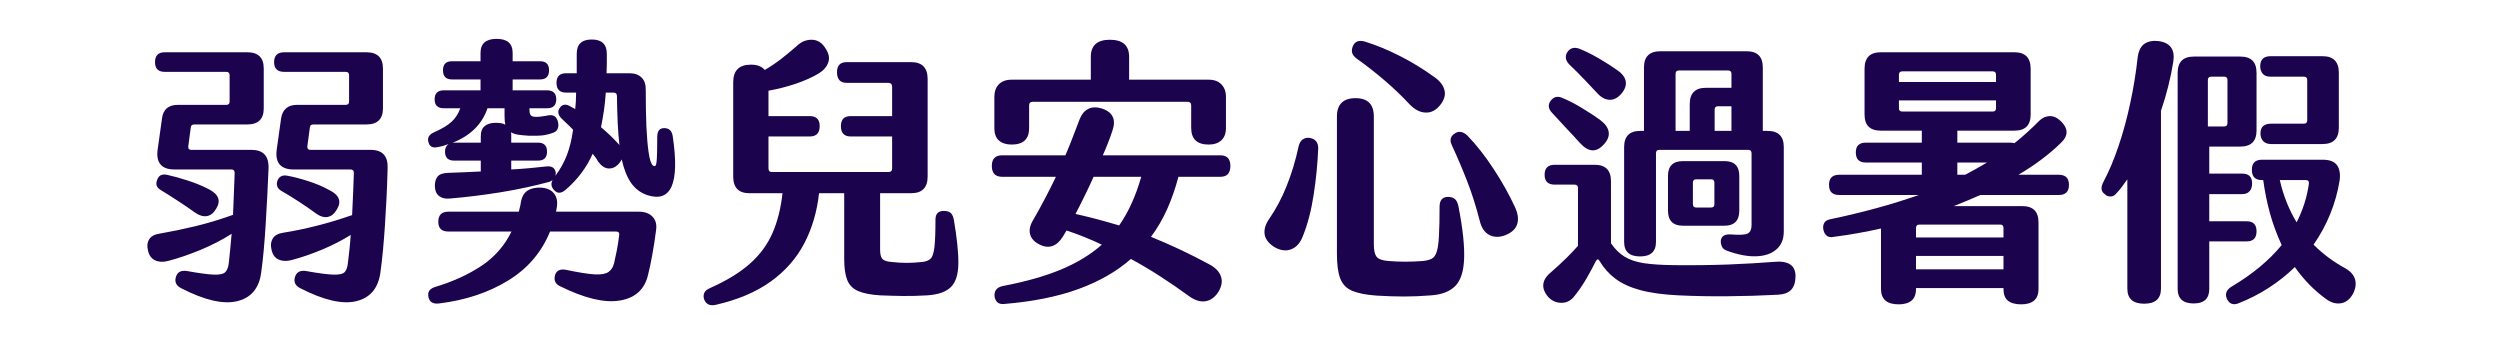
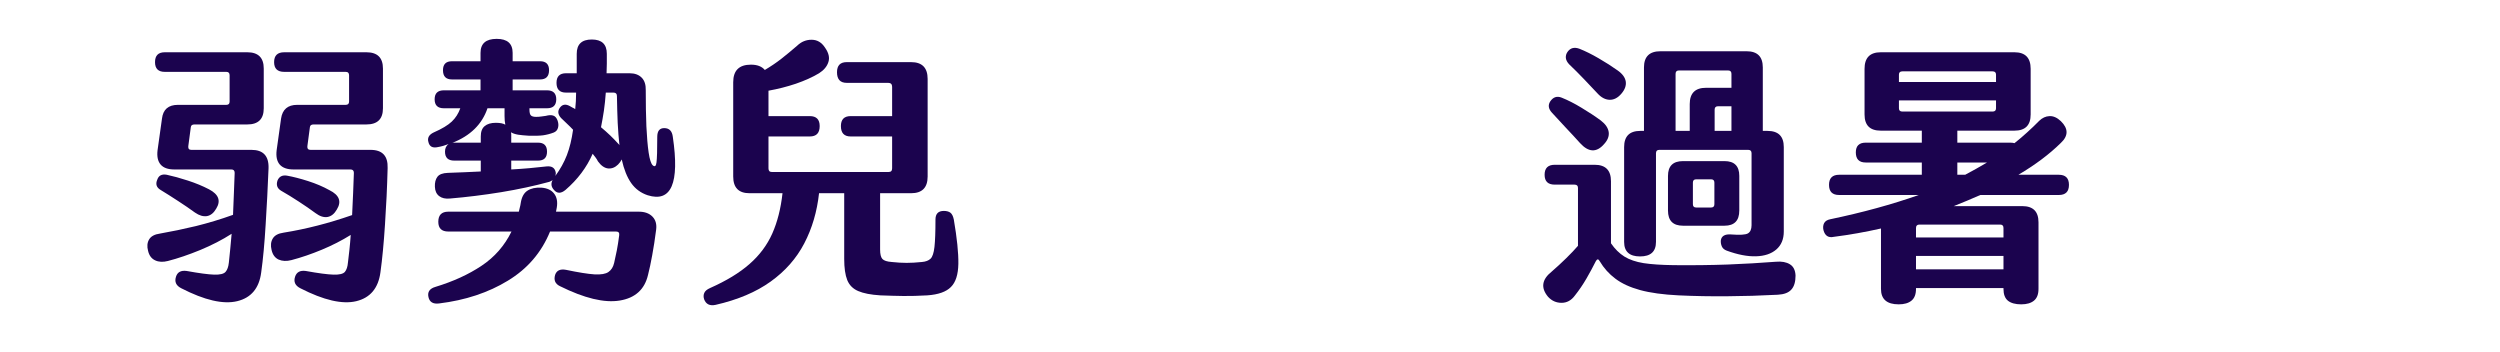
<svg xmlns="http://www.w3.org/2000/svg" width="412" zoomAndPan="magnify" viewBox="0 0 309 43.5" height="58" preserveAspectRatio="xMidYMid meet" version="1.2">
  <defs />
  <g id="7bb87069b2">
    <g style="fill:#1b034e;fill-opacity:1;">
      <g transform="translate(16.255, 34.429)">
        <path style="stroke:none" d="M 14.828 -15.906 C 16.273 -15.906 16.977 -15.156 16.938 -13.656 C 16.844 -11.281 16.723 -8.945 16.578 -6.656 C 16.441 -4.363 16.258 -2.398 16.031 -0.766 C 15.781 1.191 14.789 2.379 13.062 2.797 C 11.332 3.211 9.031 2.68 6.156 1.203 C 5.508 0.879 5.289 0.398 5.5 -0.234 C 5.676 -0.797 6.113 -1.031 6.812 -0.938 C 8.375 -0.656 9.508 -0.504 10.219 -0.484 C 10.938 -0.461 11.406 -0.578 11.625 -0.828 C 11.844 -1.078 11.977 -1.457 12.031 -1.969 C 12.094 -2.5 12.148 -3.062 12.203 -3.656 C 12.266 -4.258 12.32 -4.883 12.375 -5.531 C 11.219 -4.789 9.926 -4.125 8.5 -3.531 C 7.07 -2.945 5.738 -2.492 4.5 -2.172 C 3.895 -2.016 3.367 -2.039 2.922 -2.25 C 2.473 -2.457 2.18 -2.848 2.047 -3.422 C 1.898 -3.973 1.941 -4.441 2.172 -4.828 C 2.398 -5.223 2.852 -5.469 3.531 -5.562 C 4.957 -5.812 6.43 -6.117 7.953 -6.484 C 9.473 -6.859 11.004 -7.32 12.547 -7.875 C 12.586 -8.801 12.625 -9.703 12.656 -10.578 C 12.695 -11.453 12.727 -12.281 12.75 -13.062 C 12.75 -13.344 12.613 -13.484 12.344 -13.484 L 5.281 -13.484 C 4.52 -13.484 3.961 -13.68 3.609 -14.078 C 3.254 -14.484 3.125 -15.078 3.219 -15.859 L 3.766 -19.766 C 3.898 -20.898 4.555 -21.469 5.734 -21.469 L 11.719 -21.469 C 11.988 -21.469 12.125 -21.602 12.125 -21.875 L 12.125 -25.125 C 12.125 -25.406 11.988 -25.547 11.719 -25.547 L 4.109 -25.547 C 3.305 -25.547 2.906 -25.945 2.906 -26.75 C 2.906 -27.562 3.305 -27.969 4.109 -27.969 L 14.312 -27.969 C 15.664 -27.969 16.344 -27.297 16.344 -25.953 L 16.344 -21.047 C 16.344 -19.711 15.664 -19.047 14.312 -19.047 L 7.781 -19.047 C 7.5 -19.047 7.348 -18.93 7.328 -18.703 L 7.016 -16.344 C 6.992 -16.051 7.117 -15.906 7.391 -15.906 Z M 29.547 -15.906 C 31.004 -15.906 31.707 -15.156 31.656 -13.656 C 31.594 -11.281 31.484 -8.945 31.328 -6.656 C 31.18 -4.363 30.992 -2.398 30.766 -0.766 C 30.504 1.191 29.508 2.379 27.781 2.797 C 26.062 3.211 23.758 2.68 20.875 1.203 C 20.227 0.879 20.008 0.398 20.219 -0.234 C 20.406 -0.797 20.844 -1.031 21.531 -0.938 C 23.094 -0.656 24.238 -0.504 24.969 -0.484 C 25.695 -0.461 26.164 -0.578 26.375 -0.828 C 26.582 -1.078 26.707 -1.457 26.75 -1.969 C 26.82 -2.477 26.883 -3.02 26.938 -3.594 C 27 -4.164 27.051 -4.766 27.094 -5.391 C 25.988 -4.703 24.797 -4.094 23.516 -3.562 C 22.242 -3.031 20.992 -2.602 19.766 -2.281 C 19.172 -2.125 18.645 -2.145 18.188 -2.344 C 17.738 -2.551 17.445 -2.945 17.312 -3.531 C 17.176 -4.082 17.223 -4.551 17.453 -4.938 C 17.68 -5.332 18.129 -5.578 18.797 -5.672 C 20.203 -5.898 21.598 -6.191 22.984 -6.547 C 24.367 -6.898 25.797 -7.332 27.266 -7.844 C 27.316 -8.77 27.359 -9.676 27.391 -10.562 C 27.422 -11.445 27.453 -12.281 27.484 -13.062 C 27.484 -13.344 27.344 -13.484 27.062 -13.484 L 20.016 -13.484 C 19.254 -13.484 18.691 -13.68 18.328 -14.078 C 17.973 -14.484 17.844 -15.078 17.938 -15.859 L 18.484 -19.766 C 18.648 -20.898 19.312 -21.469 20.469 -21.469 L 26.469 -21.469 C 26.75 -21.469 26.891 -21.602 26.891 -21.875 L 26.891 -25.125 C 26.891 -25.406 26.75 -25.547 26.469 -25.547 L 18.875 -25.547 C 18.039 -25.547 17.625 -25.945 17.625 -26.75 C 17.625 -27.562 18.039 -27.969 18.875 -27.969 L 29.031 -27.969 C 30.395 -27.969 31.078 -27.297 31.078 -25.953 L 31.078 -21.047 C 31.078 -19.711 30.395 -19.047 29.031 -19.047 L 22.5 -19.047 C 22.219 -19.047 22.066 -18.93 22.047 -18.703 L 21.734 -16.344 C 21.711 -16.051 21.844 -15.906 22.125 -15.906 Z M 7.844 -8.156 C 7.219 -8.613 6.523 -9.086 5.766 -9.578 C 5.004 -10.078 4.281 -10.535 3.594 -10.953 C 3.082 -11.254 2.945 -11.68 3.188 -12.234 C 3.363 -12.742 3.754 -12.941 4.359 -12.828 C 5.141 -12.66 6.008 -12.422 6.969 -12.109 C 7.926 -11.797 8.797 -11.438 9.578 -11.031 C 10.773 -10.406 11.07 -9.609 10.469 -8.641 C 10.164 -8.109 9.785 -7.801 9.328 -7.719 C 8.867 -7.645 8.375 -7.789 7.844 -8.156 Z M 22.734 -8.094 C 22.117 -8.551 21.43 -9.023 20.672 -9.516 C 19.91 -10.016 19.18 -10.461 18.484 -10.859 C 18.004 -11.148 17.859 -11.57 18.047 -12.125 C 18.254 -12.613 18.645 -12.812 19.219 -12.719 C 19.977 -12.582 20.848 -12.359 21.828 -12.047 C 22.805 -11.734 23.688 -11.359 24.469 -10.922 C 25.688 -10.316 25.988 -9.52 25.375 -8.531 C 25.07 -8 24.688 -7.691 24.219 -7.609 C 23.758 -7.535 23.266 -7.695 22.734 -8.094 Z M 22.734 -8.094 " />
      </g>
    </g>
    <g style="fill:#1b034e;fill-opacity:1;">
      <g transform="translate(50.815, 34.429)">
        <path style="stroke:none" d="M 32.344 -17.516 C 33.195 -11.785 32.16 -9.379 29.234 -10.297 C 28.391 -10.578 27.711 -11.078 27.203 -11.797 C 26.691 -12.523 26.301 -13.5 26.031 -14.719 C 25.914 -14.488 25.766 -14.281 25.578 -14.094 C 25.203 -13.727 24.789 -13.566 24.344 -13.609 C 23.895 -13.66 23.477 -13.953 23.094 -14.484 C 23 -14.672 22.895 -14.836 22.781 -14.984 C 22.664 -15.129 22.551 -15.273 22.438 -15.422 C 21.695 -13.734 20.578 -12.242 19.078 -10.953 C 18.523 -10.492 18.051 -10.492 17.656 -10.953 C 17.312 -11.328 17.254 -11.734 17.484 -12.172 C 17.441 -12.141 17.383 -12.102 17.312 -12.062 C 17.25 -12.02 17.172 -11.984 17.078 -11.953 C 15.234 -11.453 13.242 -11.023 11.109 -10.672 C 8.984 -10.328 6.879 -10.066 4.797 -9.891 C 4.242 -9.836 3.801 -9.938 3.469 -10.188 C 3.133 -10.445 2.957 -10.832 2.938 -11.344 C 2.914 -11.863 3.02 -12.273 3.25 -12.578 C 3.477 -12.879 3.906 -13.039 4.531 -13.062 C 5.219 -13.082 5.898 -13.109 6.578 -13.141 C 7.266 -13.18 7.941 -13.211 8.609 -13.234 L 8.609 -14.578 L 5.328 -14.578 C 4.566 -14.578 4.188 -14.945 4.188 -15.688 C 4.188 -16.102 4.332 -16.414 4.625 -16.625 C 4.426 -16.551 4.211 -16.477 3.984 -16.406 C 3.766 -16.344 3.539 -16.289 3.312 -16.25 C 2.664 -16.102 2.273 -16.305 2.141 -16.859 C 1.984 -17.367 2.191 -17.766 2.766 -18.047 C 3.805 -18.504 4.562 -18.957 5.031 -19.406 C 5.5 -19.852 5.848 -20.398 6.078 -21.047 L 4.047 -21.047 C 3.285 -21.047 2.906 -21.414 2.906 -22.156 C 2.906 -22.895 3.285 -23.266 4.047 -23.266 L 8.578 -23.266 L 8.578 -24.609 L 5.047 -24.609 C 4.305 -24.609 3.938 -24.988 3.938 -25.75 C 3.938 -26.488 4.305 -26.859 5.047 -26.859 L 8.578 -26.859 L 8.578 -27.891 C 8.578 -29.047 9.242 -29.625 10.578 -29.625 C 11.891 -29.625 12.547 -29.047 12.547 -27.891 L 12.547 -26.859 L 15.938 -26.859 C 16.676 -26.859 17.047 -26.488 17.047 -25.75 C 17.047 -24.988 16.676 -24.609 15.938 -24.609 L 12.547 -24.609 L 12.547 -23.266 L 16.797 -23.266 C 17.555 -23.266 17.938 -22.895 17.938 -22.156 C 17.938 -21.414 17.555 -21.047 16.797 -21.047 L 14.625 -21.047 L 14.625 -20.875 C 14.625 -20.508 14.688 -20.27 14.812 -20.156 C 14.938 -20.039 15.148 -19.984 15.453 -19.984 C 15.66 -19.984 15.875 -20 16.094 -20.031 C 16.312 -20.062 16.5 -20.086 16.656 -20.109 C 17 -20.203 17.285 -20.219 17.516 -20.156 C 17.754 -20.102 17.941 -19.914 18.078 -19.594 C 18.211 -19.25 18.238 -18.93 18.156 -18.641 C 18.082 -18.359 17.906 -18.16 17.625 -18.047 C 17.188 -17.879 16.742 -17.766 16.297 -17.703 C 15.848 -17.648 15.254 -17.633 14.516 -17.656 C 14.004 -17.688 13.57 -17.727 13.219 -17.781 C 12.863 -17.844 12.57 -17.941 12.344 -18.078 C 12.363 -18.004 12.375 -17.926 12.375 -17.844 C 12.375 -17.77 12.375 -17.676 12.375 -17.562 L 12.375 -16.797 L 15.688 -16.797 C 16.426 -16.797 16.797 -16.426 16.797 -15.688 C 16.797 -14.945 16.426 -14.578 15.688 -14.578 L 12.375 -14.578 L 12.375 -13.484 C 13.133 -13.523 13.875 -13.578 14.594 -13.641 C 15.32 -13.711 16.035 -13.785 16.734 -13.859 C 17.398 -13.93 17.781 -13.676 17.875 -13.094 C 17.895 -13.008 17.879 -12.875 17.828 -12.688 C 18.43 -13.508 18.906 -14.363 19.25 -15.25 C 19.594 -16.145 19.848 -17.191 20.016 -18.391 C 19.785 -18.641 19.539 -18.883 19.281 -19.125 C 19.031 -19.375 18.781 -19.613 18.531 -19.844 C 18.133 -20.281 18.086 -20.707 18.391 -21.125 C 18.691 -21.531 19.094 -21.598 19.594 -21.328 C 19.707 -21.254 19.828 -21.188 19.953 -21.125 C 20.086 -21.07 20.195 -21.008 20.281 -20.938 C 20.352 -21.562 20.391 -22.242 20.391 -22.984 L 19.141 -22.984 C 18.359 -22.984 17.969 -23.383 17.969 -24.188 C 17.969 -24.977 18.359 -25.375 19.141 -25.375 L 20.469 -25.375 L 20.469 -27.781 C 20.469 -28.957 21.086 -29.547 22.328 -29.547 C 23.566 -29.547 24.188 -28.957 24.188 -27.781 C 24.188 -27.375 24.188 -26.969 24.188 -26.562 C 24.188 -26.156 24.176 -25.758 24.156 -25.375 L 27 -25.375 C 27.645 -25.375 28.145 -25.191 28.5 -24.828 C 28.852 -24.473 29.02 -23.953 29 -23.266 C 29 -21.629 29.023 -20.145 29.078 -18.812 C 29.141 -17.488 29.234 -16.406 29.359 -15.562 C 29.484 -14.727 29.648 -14.207 29.859 -14 C 30.117 -13.77 30.273 -13.891 30.328 -14.359 C 30.391 -14.828 30.422 -15.879 30.422 -17.516 C 30.422 -18.234 30.707 -18.594 31.281 -18.594 C 31.906 -18.594 32.258 -18.234 32.344 -17.516 Z M 25.578 -16.688 C 25.672 -16.602 25.727 -16.535 25.75 -16.484 C 25.656 -17.316 25.582 -18.238 25.531 -19.25 C 25.488 -20.258 25.457 -21.363 25.438 -22.562 C 25.438 -22.844 25.297 -22.984 25.016 -22.984 L 24.062 -22.984 C 24.008 -22.203 23.93 -21.457 23.828 -20.75 C 23.723 -20.051 23.602 -19.367 23.469 -18.703 C 24.27 -18.035 24.973 -17.363 25.578 -16.688 Z M 5.328 -16.797 L 8.609 -16.797 L 8.609 -17.562 C 8.609 -18.156 8.77 -18.582 9.094 -18.844 C 9.414 -19.113 9.875 -19.25 10.469 -19.25 C 11 -19.25 11.391 -19.172 11.641 -19.016 C 11.578 -19.336 11.547 -19.691 11.547 -20.078 L 11.547 -21.047 L 9.438 -21.047 C 8.77 -19.066 7.316 -17.641 5.078 -16.766 C 5.129 -16.785 5.211 -16.797 5.328 -16.797 Z M 28.141 -8.266 C 28.867 -8.266 29.43 -8.062 29.828 -7.656 C 30.223 -7.25 30.375 -6.703 30.281 -6.016 C 30.133 -4.859 29.973 -3.812 29.797 -2.875 C 29.629 -1.945 29.457 -1.141 29.281 -0.453 C 28.863 1.348 27.695 2.406 25.781 2.719 C 23.875 3.031 21.41 2.438 18.391 0.938 C 17.805 0.656 17.609 0.191 17.797 -0.453 C 17.984 -1.004 18.43 -1.211 19.141 -1.078 C 20.691 -0.754 21.867 -0.566 22.672 -0.516 C 23.473 -0.473 24.047 -0.57 24.391 -0.812 C 24.742 -1.051 24.977 -1.426 25.094 -1.938 C 25.207 -2.445 25.316 -2.957 25.422 -3.469 C 25.523 -3.988 25.625 -4.617 25.719 -5.359 C 25.758 -5.66 25.629 -5.812 25.328 -5.812 L 17.172 -5.812 C 16.117 -3.227 14.379 -1.203 11.953 0.266 C 9.535 1.742 6.703 2.68 3.453 3.078 C 2.711 3.172 2.273 2.906 2.141 2.281 C 2.004 1.656 2.289 1.238 3 1.031 C 5.195 0.363 7.098 -0.504 8.703 -1.578 C 10.316 -2.648 11.551 -4.062 12.406 -5.812 L 4.594 -5.812 C 3.77 -5.812 3.359 -6.211 3.359 -7.016 C 3.359 -7.848 3.77 -8.266 4.594 -8.266 L 13.312 -8.266 C 13.352 -8.441 13.395 -8.617 13.438 -8.797 C 13.488 -8.973 13.523 -9.148 13.547 -9.328 C 13.66 -10.066 13.938 -10.578 14.375 -10.859 C 14.812 -11.148 15.391 -11.273 16.109 -11.234 C 16.816 -11.18 17.336 -10.938 17.672 -10.5 C 18.016 -10.062 18.125 -9.477 18 -8.75 L 17.906 -8.266 Z M 28.141 -8.266 " />
      </g>
    </g>
    <g style="fill:#1b034e;fill-opacity:1;">
      <g transform="translate(85.375, 34.429)">
        <path style="stroke:none" d="M 32.516 -7.297 C 32.91 -4.992 33.098 -3.172 33.078 -1.828 C 33.055 -0.492 32.75 0.461 32.156 1.047 C 31.57 1.641 30.598 1.984 29.234 2.078 C 28.148 2.141 27.172 2.164 26.297 2.156 C 25.422 2.145 24.469 2.117 23.438 2.078 C 22.258 2.004 21.348 1.828 20.703 1.547 C 20.055 1.273 19.602 0.82 19.344 0.188 C 19.094 -0.445 18.969 -1.316 18.969 -2.422 L 18.969 -10.547 L 15.859 -10.547 C 15.609 -8.266 15 -6.195 14.031 -4.344 C 13.062 -2.488 11.676 -0.914 9.875 0.375 C 8.082 1.664 5.816 2.625 3.078 3.25 C 2.359 3.406 1.883 3.176 1.656 2.562 C 1.562 2.281 1.566 2.02 1.672 1.781 C 1.773 1.539 2.016 1.336 2.391 1.172 C 4.41 0.273 6.035 -0.711 7.266 -1.797 C 8.504 -2.879 9.441 -4.133 10.078 -5.562 C 10.711 -6.988 11.133 -8.648 11.344 -10.547 L 7.266 -10.547 C 5.922 -10.547 5.25 -11.234 5.25 -12.609 L 5.25 -24.266 C 5.25 -25.711 5.977 -26.438 7.438 -26.438 C 8.219 -26.438 8.789 -26.219 9.156 -25.781 C 9.895 -26.219 10.57 -26.676 11.188 -27.156 C 11.812 -27.645 12.473 -28.191 13.172 -28.797 C 13.672 -29.273 14.258 -29.516 14.938 -29.516 C 15.625 -29.516 16.176 -29.191 16.594 -28.547 C 17.051 -27.898 17.191 -27.305 17.016 -26.766 C 16.848 -26.223 16.461 -25.758 15.859 -25.375 C 15.035 -24.883 14.078 -24.453 12.984 -24.078 C 11.891 -23.711 10.766 -23.426 9.609 -23.219 L 9.609 -20.078 L 14.719 -20.078 C 15.531 -20.078 15.938 -19.664 15.938 -18.844 C 15.938 -17.988 15.531 -17.562 14.719 -17.562 L 9.609 -17.562 L 9.609 -13.625 C 9.609 -13.32 9.742 -13.172 10.016 -13.172 L 24.469 -13.172 C 24.75 -13.172 24.891 -13.32 24.891 -13.625 L 24.891 -17.562 L 19.766 -17.562 C 18.961 -17.562 18.562 -17.988 18.562 -18.844 C 18.562 -19.664 18.961 -20.078 19.766 -20.078 L 24.891 -20.078 L 24.891 -23.703 C 24.891 -24.023 24.727 -24.188 24.406 -24.188 L 19.281 -24.188 C 18.477 -24.188 18.078 -24.625 18.078 -25.5 C 18.078 -26.332 18.477 -26.75 19.281 -26.75 L 27.234 -26.75 C 28.598 -26.75 29.281 -26.055 29.281 -24.672 L 29.281 -12.609 C 29.281 -11.234 28.598 -10.547 27.234 -10.547 L 23.406 -10.547 L 23.406 -3.594 C 23.406 -3.02 23.5 -2.629 23.688 -2.422 C 23.883 -2.211 24.27 -2.086 24.844 -2.047 C 25.52 -1.973 26.133 -1.938 26.688 -1.938 C 27.238 -1.938 27.867 -1.973 28.578 -2.047 C 29.047 -2.086 29.398 -2.223 29.641 -2.453 C 29.879 -2.68 30.039 -3.164 30.125 -3.906 C 30.207 -4.645 30.25 -5.773 30.25 -7.297 C 30.25 -8.004 30.594 -8.359 31.281 -8.359 C 31.625 -8.359 31.895 -8.285 32.094 -8.141 C 32.289 -7.992 32.43 -7.711 32.516 -7.297 Z M 32.516 -7.297 " />
      </g>
    </g>
    <g style="fill:#1b034e;fill-opacity:1;">
      <g transform="translate(119.934, 34.429)">
-         <path style="stroke:none" d="M 5.109 -16.562 C 4.441 -16.562 3.914 -16.727 3.531 -17.062 C 3.156 -17.395 2.969 -17.906 2.969 -18.594 L 2.969 -22.438 C 2.969 -23.102 3.148 -23.625 3.516 -24 C 3.891 -24.383 4.41 -24.578 5.078 -24.578 L 14.891 -24.578 L 14.891 -27.406 C 14.891 -28.812 15.676 -29.516 17.25 -29.516 C 18.832 -29.516 19.625 -28.812 19.625 -27.406 L 19.625 -24.578 L 29.484 -24.578 C 30.148 -24.578 30.664 -24.383 31.031 -24 C 31.406 -23.625 31.594 -23.102 31.594 -22.438 L 31.594 -18.625 C 31.594 -17.938 31.398 -17.422 31.016 -17.078 C 30.641 -16.734 30.117 -16.562 29.453 -16.562 C 28.016 -16.562 27.297 -17.25 27.297 -18.625 L 27.297 -21.391 C 27.297 -21.691 27.148 -21.844 26.859 -21.844 L 7.703 -21.844 C 7.41 -21.844 7.266 -21.691 7.266 -21.391 L 7.266 -18.594 C 7.266 -17.238 6.547 -16.562 5.109 -16.562 Z M 30.906 -12.578 L 25.719 -12.578 C 25.344 -11.148 24.879 -9.816 24.328 -8.578 C 23.773 -7.348 23.109 -6.207 22.328 -5.156 C 24.797 -4.156 27.191 -3.023 29.516 -1.766 C 30.273 -1.367 30.758 -0.875 30.969 -0.281 C 31.176 0.301 31.082 0.926 30.688 1.594 C 30.27 2.281 29.742 2.68 29.109 2.797 C 28.484 2.91 27.812 2.719 27.094 2.219 C 25.895 1.344 24.695 0.52 23.5 -0.25 C 22.301 -1.031 21.082 -1.754 19.844 -2.422 C 18.094 -0.879 15.93 0.359 13.359 1.297 C 10.785 2.234 7.727 2.848 4.188 3.141 C 3.52 3.211 3.125 2.914 3 2.25 C 2.957 1.926 3.008 1.648 3.156 1.422 C 3.312 1.191 3.57 1.031 3.938 0.938 C 6.75 0.406 9.156 -0.27 11.156 -1.094 C 13.164 -1.926 14.863 -2.957 16.25 -4.188 C 14.863 -4.852 13.41 -5.438 11.891 -5.938 L 11.438 -5.188 C 11.07 -4.582 10.633 -4.191 10.125 -4.016 C 9.613 -3.848 9.062 -3.926 8.469 -4.25 C 7.863 -4.57 7.5 -4.992 7.375 -5.516 C 7.25 -6.035 7.383 -6.617 7.781 -7.266 C 8.258 -8.086 8.734 -8.945 9.203 -9.844 C 9.68 -10.75 10.141 -11.66 10.578 -12.578 L 3.938 -12.578 C 3.082 -12.578 2.656 -13.023 2.656 -13.922 C 2.656 -14.797 3.082 -15.234 3.938 -15.234 L 11.75 -15.234 C 12.07 -15.973 12.375 -16.719 12.656 -17.469 C 12.945 -18.219 13.234 -18.961 13.516 -19.703 C 13.742 -20.297 14.086 -20.711 14.547 -20.953 C 15.004 -21.203 15.582 -21.223 16.281 -21.016 C 17.613 -20.555 18.039 -19.645 17.562 -18.281 C 17.395 -17.77 17.211 -17.266 17.016 -16.766 C 16.828 -16.273 16.613 -15.766 16.375 -15.234 L 30.906 -15.234 C 31.727 -15.234 32.141 -14.797 32.141 -13.922 C 32.141 -13.023 31.727 -12.578 30.906 -12.578 Z M 18.391 -6.562 C 19.535 -8.195 20.445 -10.203 21.125 -12.578 L 15.234 -12.578 C 14.891 -11.797 14.523 -11.02 14.141 -10.25 C 13.766 -9.477 13.383 -8.723 13 -7.984 C 13.938 -7.773 14.852 -7.551 15.75 -7.312 C 16.656 -7.07 17.535 -6.82 18.391 -6.562 Z M 18.391 -6.562 " />
-       </g>
+         </g>
    </g>
    <g style="fill:#1b034e;fill-opacity:1;">
      <g transform="translate(154.494, 34.429)">
-         <path style="stroke:none" d="M 23.469 -21.391 C 22.957 -20.773 22.363 -20.484 21.688 -20.516 C 21.008 -20.547 20.359 -20.883 19.734 -21.531 C 17.961 -23.445 15.773 -25.336 13.172 -27.203 C 12.867 -27.43 12.688 -27.672 12.625 -27.922 C 12.57 -28.18 12.602 -28.445 12.719 -28.719 C 12.969 -29.32 13.473 -29.508 14.234 -29.281 C 15.641 -28.844 17.078 -28.25 18.547 -27.5 C 20.023 -26.75 21.398 -25.91 22.672 -24.984 C 23.41 -24.504 23.863 -23.953 24.031 -23.328 C 24.207 -22.703 24.02 -22.055 23.469 -21.391 Z M 15.656 2.109 C 14.363 2.016 13.359 1.816 12.641 1.516 C 11.93 1.223 11.438 0.711 11.156 -0.016 C 10.883 -0.742 10.75 -1.754 10.75 -3.047 L 10.75 -20.016 C 10.75 -21.535 11.52 -22.297 13.062 -22.297 C 14.562 -22.297 15.312 -21.535 15.312 -20.016 L 15.312 -4.219 C 15.312 -3.477 15.43 -2.961 15.672 -2.672 C 15.91 -2.391 16.391 -2.223 17.109 -2.172 C 18.492 -2.055 19.922 -2.055 21.391 -2.172 C 21.848 -2.223 22.207 -2.316 22.469 -2.453 C 22.738 -2.586 22.941 -2.867 23.078 -3.297 C 23.223 -3.723 23.316 -4.379 23.359 -5.266 C 23.41 -6.148 23.438 -7.352 23.438 -8.875 C 23.438 -9.688 23.789 -10.094 24.5 -10.094 C 24.844 -10.094 25.117 -10.004 25.328 -9.828 C 25.535 -9.66 25.688 -9.344 25.781 -8.875 C 26.312 -6.133 26.539 -3.977 26.469 -2.406 C 26.406 -0.844 26.035 0.27 25.359 0.938 C 24.691 1.602 23.703 1.984 22.391 2.078 C 21.242 2.172 20.129 2.219 19.047 2.219 C 17.961 2.219 16.832 2.18 15.656 2.109 Z M 31.562 -5.359 C 30.82 -5.078 30.16 -5.086 29.578 -5.391 C 29.004 -5.691 28.613 -6.27 28.406 -7.125 C 27.945 -8.914 27.422 -10.566 26.828 -12.078 C 26.242 -13.586 25.617 -15.055 24.953 -16.484 C 24.648 -17.129 24.789 -17.625 25.375 -17.969 C 25.852 -18.27 26.359 -18.164 26.891 -17.656 C 28.016 -16.488 29.094 -15.113 30.125 -13.531 C 31.164 -11.945 32.047 -10.375 32.766 -8.812 C 33.129 -8.031 33.219 -7.336 33.031 -6.734 C 32.852 -6.141 32.363 -5.68 31.562 -5.359 Z M 3 -3.906 C 2.289 -4.363 1.895 -4.891 1.812 -5.484 C 1.727 -6.086 1.922 -6.723 2.391 -7.391 C 3.234 -8.617 3.953 -9.977 4.547 -11.469 C 5.148 -12.969 5.641 -14.594 6.016 -16.344 C 6.109 -16.738 6.273 -17.02 6.516 -17.188 C 6.754 -17.363 7.035 -17.43 7.359 -17.391 C 8.078 -17.273 8.438 -16.848 8.438 -16.109 C 8.363 -14.211 8.176 -12.297 7.875 -10.359 C 7.582 -8.43 7.133 -6.719 6.531 -5.219 C 6.207 -4.383 5.723 -3.848 5.078 -3.609 C 4.43 -3.367 3.738 -3.469 3 -3.906 Z M 3 -3.906 " />
-       </g>
+         </g>
    </g>
    <g style="fill:#1b034e;fill-opacity:1;">
      <g transform="translate(189.054, 34.429)">
        <path style="stroke:none" d="M 8.406 -22.875 C 7.938 -23.383 7.383 -23.969 6.75 -24.625 C 6.125 -25.281 5.508 -25.895 4.906 -26.469 C 4.656 -26.727 4.516 -26.992 4.484 -27.266 C 4.461 -27.547 4.535 -27.801 4.703 -28.031 C 5.047 -28.508 5.531 -28.633 6.156 -28.406 C 6.895 -28.113 7.691 -27.719 8.547 -27.219 C 9.41 -26.719 10.191 -26.219 10.891 -25.719 C 11.484 -25.301 11.816 -24.844 11.891 -24.344 C 11.961 -23.852 11.781 -23.352 11.344 -22.844 C 10.906 -22.332 10.422 -22.082 9.891 -22.094 C 9.359 -22.113 8.863 -22.375 8.406 -22.875 Z M 11.688 -4.531 L 11.688 -16.25 C 11.688 -17.582 12.352 -18.25 13.688 -18.25 L 14.141 -18.25 L 14.141 -26.094 C 14.141 -27.426 14.816 -28.094 16.172 -28.094 L 26.828 -28.094 C 28.16 -28.094 28.828 -27.426 28.828 -26.094 L 28.828 -18.25 L 29.406 -18.25 C 30.75 -18.25 31.422 -17.582 31.422 -16.25 L 31.422 -5.812 C 31.422 -4.863 31.113 -4.125 30.5 -3.594 C 29.883 -3.062 29.047 -2.781 27.984 -2.75 C 26.93 -2.719 25.723 -2.953 24.359 -3.453 C 24.066 -3.566 23.867 -3.738 23.766 -3.969 C 23.66 -4.207 23.617 -4.461 23.641 -4.734 C 23.734 -5.266 24.148 -5.504 24.891 -5.453 C 25.992 -5.367 26.691 -5.41 26.984 -5.578 C 27.285 -5.754 27.438 -6.094 27.438 -6.594 L 27.438 -15.484 C 27.438 -15.766 27.301 -15.906 27.031 -15.906 L 16.031 -15.906 C 15.758 -15.906 15.625 -15.766 15.625 -15.484 L 15.625 -4.531 C 15.625 -3.332 14.969 -2.734 13.656 -2.734 C 12.344 -2.734 11.688 -3.332 11.688 -4.531 Z M 18.047 -25.297 L 18.047 -18.25 L 19.797 -18.25 L 19.797 -21.562 C 19.797 -22.906 20.469 -23.578 21.812 -23.578 L 24.953 -23.578 L 24.953 -25.297 C 24.953 -25.578 24.816 -25.719 24.547 -25.719 L 18.453 -25.719 C 18.18 -25.719 18.047 -25.578 18.047 -25.297 Z M 6.25 -16.734 C 5.719 -17.328 5.133 -17.957 4.5 -18.625 C 3.875 -19.289 3.297 -19.914 2.766 -20.5 C 2.328 -20.977 2.258 -21.445 2.562 -21.906 C 2.926 -22.438 3.395 -22.586 3.969 -22.359 C 4.727 -22.055 5.547 -21.641 6.422 -21.109 C 7.297 -20.586 8.094 -20.062 8.812 -19.531 C 9.383 -19.094 9.707 -18.617 9.781 -18.109 C 9.852 -17.598 9.656 -17.094 9.188 -16.594 C 8.27 -15.551 7.289 -15.598 6.25 -16.734 Z M 22.875 -18.25 L 24.953 -18.25 L 24.953 -21.297 L 23.297 -21.297 C 23.016 -21.297 22.875 -21.156 22.875 -20.875 Z M 25.922 -8.406 C 25.922 -7.156 25.312 -6.531 24.094 -6.531 L 18.969 -6.531 C 17.727 -6.531 17.109 -7.156 17.109 -8.406 L 17.109 -12.688 C 17.109 -13.906 17.727 -14.516 18.969 -14.516 L 24.094 -14.516 C 25.312 -14.516 25.922 -13.906 25.922 -12.688 Z M 30.453 -2.078 C 31.16 -2.141 31.734 -2.035 32.172 -1.766 C 32.609 -1.504 32.844 -1.039 32.875 -0.375 C 32.875 0.406 32.703 0.984 32.359 1.359 C 32.023 1.742 31.469 1.957 30.688 2 C 28.551 2.113 26.473 2.176 24.453 2.188 C 22.43 2.207 20.422 2.172 18.422 2.078 C 16.504 1.984 14.914 1.766 13.656 1.422 C 12.406 1.078 11.391 0.609 10.609 0.016 C 9.828 -0.566 9.18 -1.285 8.672 -2.141 C 8.516 -2.441 8.352 -2.441 8.188 -2.141 C 7.844 -1.453 7.457 -0.738 7.031 0 C 6.602 0.738 6.125 1.441 5.594 2.109 C 5.156 2.703 4.609 3 3.953 3 C 3.297 3 2.738 2.75 2.281 2.25 C 1.363 1.145 1.516 0.109 2.734 -0.859 C 3.348 -1.391 3.945 -1.941 4.531 -2.516 C 5.125 -3.098 5.609 -3.609 5.984 -4.047 L 5.984 -11.203 C 5.984 -11.473 5.844 -11.609 5.562 -11.609 L 3.109 -11.609 C 2.273 -11.609 1.859 -12.016 1.859 -12.828 C 1.859 -13.648 2.273 -14.062 3.109 -14.062 L 8.047 -14.062 C 9.391 -14.062 10.062 -13.383 10.062 -12.031 L 10.062 -4.359 C 10.539 -3.66 11.094 -3.113 11.719 -2.719 C 12.344 -2.332 13.133 -2.062 14.094 -1.906 C 15.062 -1.758 16.305 -1.676 17.828 -1.656 C 20.203 -1.633 22.426 -1.66 24.5 -1.734 C 26.57 -1.816 28.555 -1.93 30.453 -2.078 Z M 22.844 -9.188 L 22.844 -11.859 C 22.844 -12.129 22.707 -12.266 22.438 -12.266 L 20.594 -12.266 C 20.32 -12.266 20.188 -12.129 20.188 -11.859 L 20.188 -9.188 C 20.188 -8.914 20.32 -8.781 20.594 -8.781 L 22.438 -8.781 C 22.707 -8.781 22.844 -8.914 22.844 -9.188 Z M 22.844 -9.188 " />
      </g>
    </g>
    <g style="fill:#1b034e;fill-opacity:1;">
      <g transform="translate(223.614, 34.429)">
        <path style="stroke:none" d="M 30.859 -12.828 C 31.691 -12.828 32.109 -12.41 32.109 -11.578 C 32.109 -10.742 31.691 -10.328 30.859 -10.328 L 21.156 -10.328 C 20.113 -9.867 19.02 -9.41 17.875 -8.953 L 26.344 -8.953 C 27.676 -8.953 28.344 -8.285 28.344 -6.953 L 28.344 1.281 C 28.344 1.945 28.156 2.43 27.781 2.734 C 27.414 3.035 26.891 3.188 26.203 3.188 C 25.484 3.188 24.938 3.035 24.562 2.734 C 24.195 2.43 24.016 1.945 24.016 1.281 L 24.016 1.172 L 13.203 1.172 L 13.203 1.281 C 13.203 1.945 13.016 2.43 12.641 2.734 C 12.273 3.035 11.75 3.188 11.062 3.188 C 9.602 3.188 8.875 2.551 8.875 1.281 L 8.875 -6.188 C 6.945 -5.75 5.004 -5.406 3.047 -5.156 C 2.379 -5.008 1.953 -5.285 1.766 -5.984 C 1.691 -6.305 1.719 -6.594 1.844 -6.844 C 1.977 -7.094 2.227 -7.254 2.594 -7.328 C 6.582 -8.16 10.234 -9.16 13.547 -10.328 L 3.703 -10.328 C 2.867 -10.328 2.453 -10.742 2.453 -11.578 C 2.453 -12.41 2.867 -12.828 3.703 -12.828 L 13.922 -12.828 L 13.922 -14.344 L 6.984 -14.344 C 6.172 -14.344 5.766 -14.758 5.766 -15.594 C 5.766 -16.395 6.172 -16.797 6.984 -16.797 L 13.922 -16.797 L 13.922 -18.281 L 8.844 -18.281 C 7.508 -18.281 6.844 -18.945 6.844 -20.281 L 6.844 -25.922 C 6.844 -27.285 7.508 -27.969 8.844 -27.969 L 25.375 -27.969 C 26.707 -27.969 27.375 -27.285 27.375 -25.922 L 27.375 -20.281 C 27.375 -18.945 26.707 -18.281 25.375 -18.281 L 18.312 -18.281 L 18.312 -16.797 L 24.844 -16.797 C 24.957 -16.797 25.055 -16.789 25.141 -16.781 C 25.223 -16.77 25.301 -16.754 25.375 -16.734 C 25.926 -17.172 26.453 -17.617 26.953 -18.078 C 27.461 -18.535 27.957 -19.008 28.438 -19.5 C 28.812 -19.863 29.234 -20.055 29.703 -20.078 C 30.18 -20.098 30.648 -19.891 31.109 -19.453 C 32.047 -18.535 32.047 -17.641 31.109 -16.766 C 29.68 -15.359 27.93 -14.047 25.859 -12.828 Z M 11.094 -25.203 L 11.094 -24.297 L 23.094 -24.297 L 23.094 -25.203 C 23.094 -25.473 22.953 -25.609 22.672 -25.609 L 11.516 -25.609 C 11.234 -25.609 11.094 -25.473 11.094 -25.203 Z M 11.094 -21.047 C 11.094 -20.773 11.234 -20.641 11.516 -20.641 L 22.672 -20.641 C 22.953 -20.641 23.094 -20.773 23.094 -21.047 L 23.094 -22.016 L 11.094 -22.016 Z M 18.312 -14.344 L 18.312 -12.828 L 19.281 -12.828 C 19.75 -13.078 20.207 -13.328 20.656 -13.578 C 21.102 -13.836 21.547 -14.094 21.984 -14.344 Z M 24.016 -6.25 C 24.016 -6.531 23.879 -6.672 23.609 -6.672 L 13.625 -6.672 C 13.344 -6.672 13.203 -6.531 13.203 -6.25 L 13.203 -5.078 L 24.016 -5.078 Z M 13.203 -1.141 L 24.016 -1.141 L 24.016 -2.797 L 13.203 -2.797 Z M 13.203 -1.141 " />
      </g>
    </g>
    <g style="fill:#1b034e;fill-opacity:1;">
      <g transform="translate(258.174, 34.429)">
-         <path style="stroke:none" d="M 8.672 -29.344 C 10.098 -29.133 10.688 -28.27 10.438 -26.75 C 10.113 -24.75 9.609 -22.742 8.922 -20.734 L 8.922 1.25 C 8.922 2.488 8.227 3.109 6.844 3.109 C 5.457 3.109 4.766 2.488 4.766 1.25 L 4.766 -12.266 C 4.555 -11.973 4.348 -11.688 4.141 -11.406 C 3.941 -11.125 3.723 -10.859 3.484 -10.609 C 3.254 -10.305 2.992 -10.148 2.703 -10.141 C 2.422 -10.129 2.176 -10.227 1.969 -10.438 C 1.508 -10.758 1.453 -11.254 1.797 -11.922 C 2.484 -13.211 3.109 -14.691 3.672 -16.359 C 4.242 -18.035 4.727 -19.812 5.125 -21.688 C 5.531 -23.562 5.836 -25.457 6.047 -27.375 C 6.16 -28.176 6.445 -28.727 6.906 -29.031 C 7.375 -29.332 7.961 -29.438 8.672 -29.344 Z M 22.469 -24.953 C 22.031 -24.953 21.707 -25.07 21.5 -25.312 C 21.289 -25.562 21.188 -25.867 21.188 -26.234 C 21.188 -27.066 21.613 -27.484 22.469 -27.484 L 28.891 -27.484 C 30.234 -27.484 30.906 -26.801 30.906 -25.438 L 30.906 -18.656 C 30.906 -17.301 30.234 -16.625 28.891 -16.625 L 22.531 -16.625 C 22.113 -16.625 21.789 -16.742 21.562 -16.984 C 21.332 -17.223 21.219 -17.539 21.219 -17.938 C 21.219 -18.738 21.656 -19.141 22.531 -19.141 L 26.578 -19.141 C 26.859 -19.141 27 -19.281 27 -19.562 L 27 -24.547 C 27 -24.816 26.859 -24.953 26.578 -24.953 Z M 20.734 -5.844 C 20.734 -5.008 20.332 -4.594 19.531 -4.594 L 14.891 -4.594 L 14.891 1.281 C 14.891 2.477 14.25 3.078 12.969 3.078 C 11.645 3.078 10.984 2.477 10.984 1.281 L 10.984 -25.438 C 10.984 -26.77 11.656 -27.438 13 -27.438 L 18.734 -27.438 C 20.066 -27.438 20.734 -26.77 20.734 -25.438 L 20.734 -18.312 C 20.734 -16.977 20.066 -16.312 18.734 -16.312 L 14.891 -16.312 L 14.891 -12.969 L 18.969 -12.969 C 19.781 -12.969 20.188 -12.562 20.188 -11.75 C 20.188 -11.352 20.082 -11.035 19.875 -10.797 C 19.664 -10.555 19.363 -10.438 18.969 -10.438 L 14.891 -10.438 L 14.891 -7.078 L 19.531 -7.078 C 20.332 -7.078 20.734 -6.664 20.734 -5.844 Z M 14.719 -18.797 L 16.734 -18.797 C 17.004 -18.797 17.141 -18.938 17.141 -19.219 L 17.141 -24.547 C 17.141 -24.816 17.004 -24.953 16.734 -24.953 L 15.141 -24.953 C 14.859 -24.953 14.719 -24.816 14.719 -24.547 Z M 31.734 -1.25 C 32.379 -0.875 32.773 -0.41 32.922 0.141 C 33.066 0.691 32.969 1.289 32.625 1.938 C 32.238 2.602 31.738 2.977 31.125 3.062 C 30.508 3.145 29.906 2.961 29.312 2.516 C 27.832 1.441 26.551 0.129 25.469 -1.422 C 24.5 -0.473 23.426 0.379 22.25 1.141 C 21.082 1.898 19.816 2.547 18.453 3.078 C 17.828 3.305 17.367 3.117 17.078 2.516 C 16.816 1.922 16.988 1.426 17.594 1.031 C 20.195 -0.508 22.281 -2.234 23.844 -4.141 C 23.27 -5.367 22.789 -6.66 22.406 -8.016 C 22.031 -9.379 21.75 -10.766 21.562 -12.172 L 21.391 -12.172 C 20.566 -12.172 20.156 -12.594 20.156 -13.438 C 20.156 -14.27 20.566 -14.688 21.391 -14.688 L 28.922 -14.688 C 29.773 -14.688 30.363 -14.457 30.688 -14 C 31.008 -13.539 31.113 -12.906 31 -12.094 C 30.77 -10.688 30.383 -9.316 29.844 -7.984 C 29.301 -6.648 28.613 -5.383 27.781 -4.188 C 28.938 -3.031 30.254 -2.051 31.734 -1.25 Z M 23.609 -12.172 C 24.047 -10.254 24.738 -8.516 25.688 -6.953 C 26.469 -8.473 26.973 -10.062 27.203 -11.719 C 27.242 -12.02 27.117 -12.172 26.828 -12.172 Z M 23.609 -12.172 " />
-       </g>
+         </g>
    </g>
  </g>
</svg>